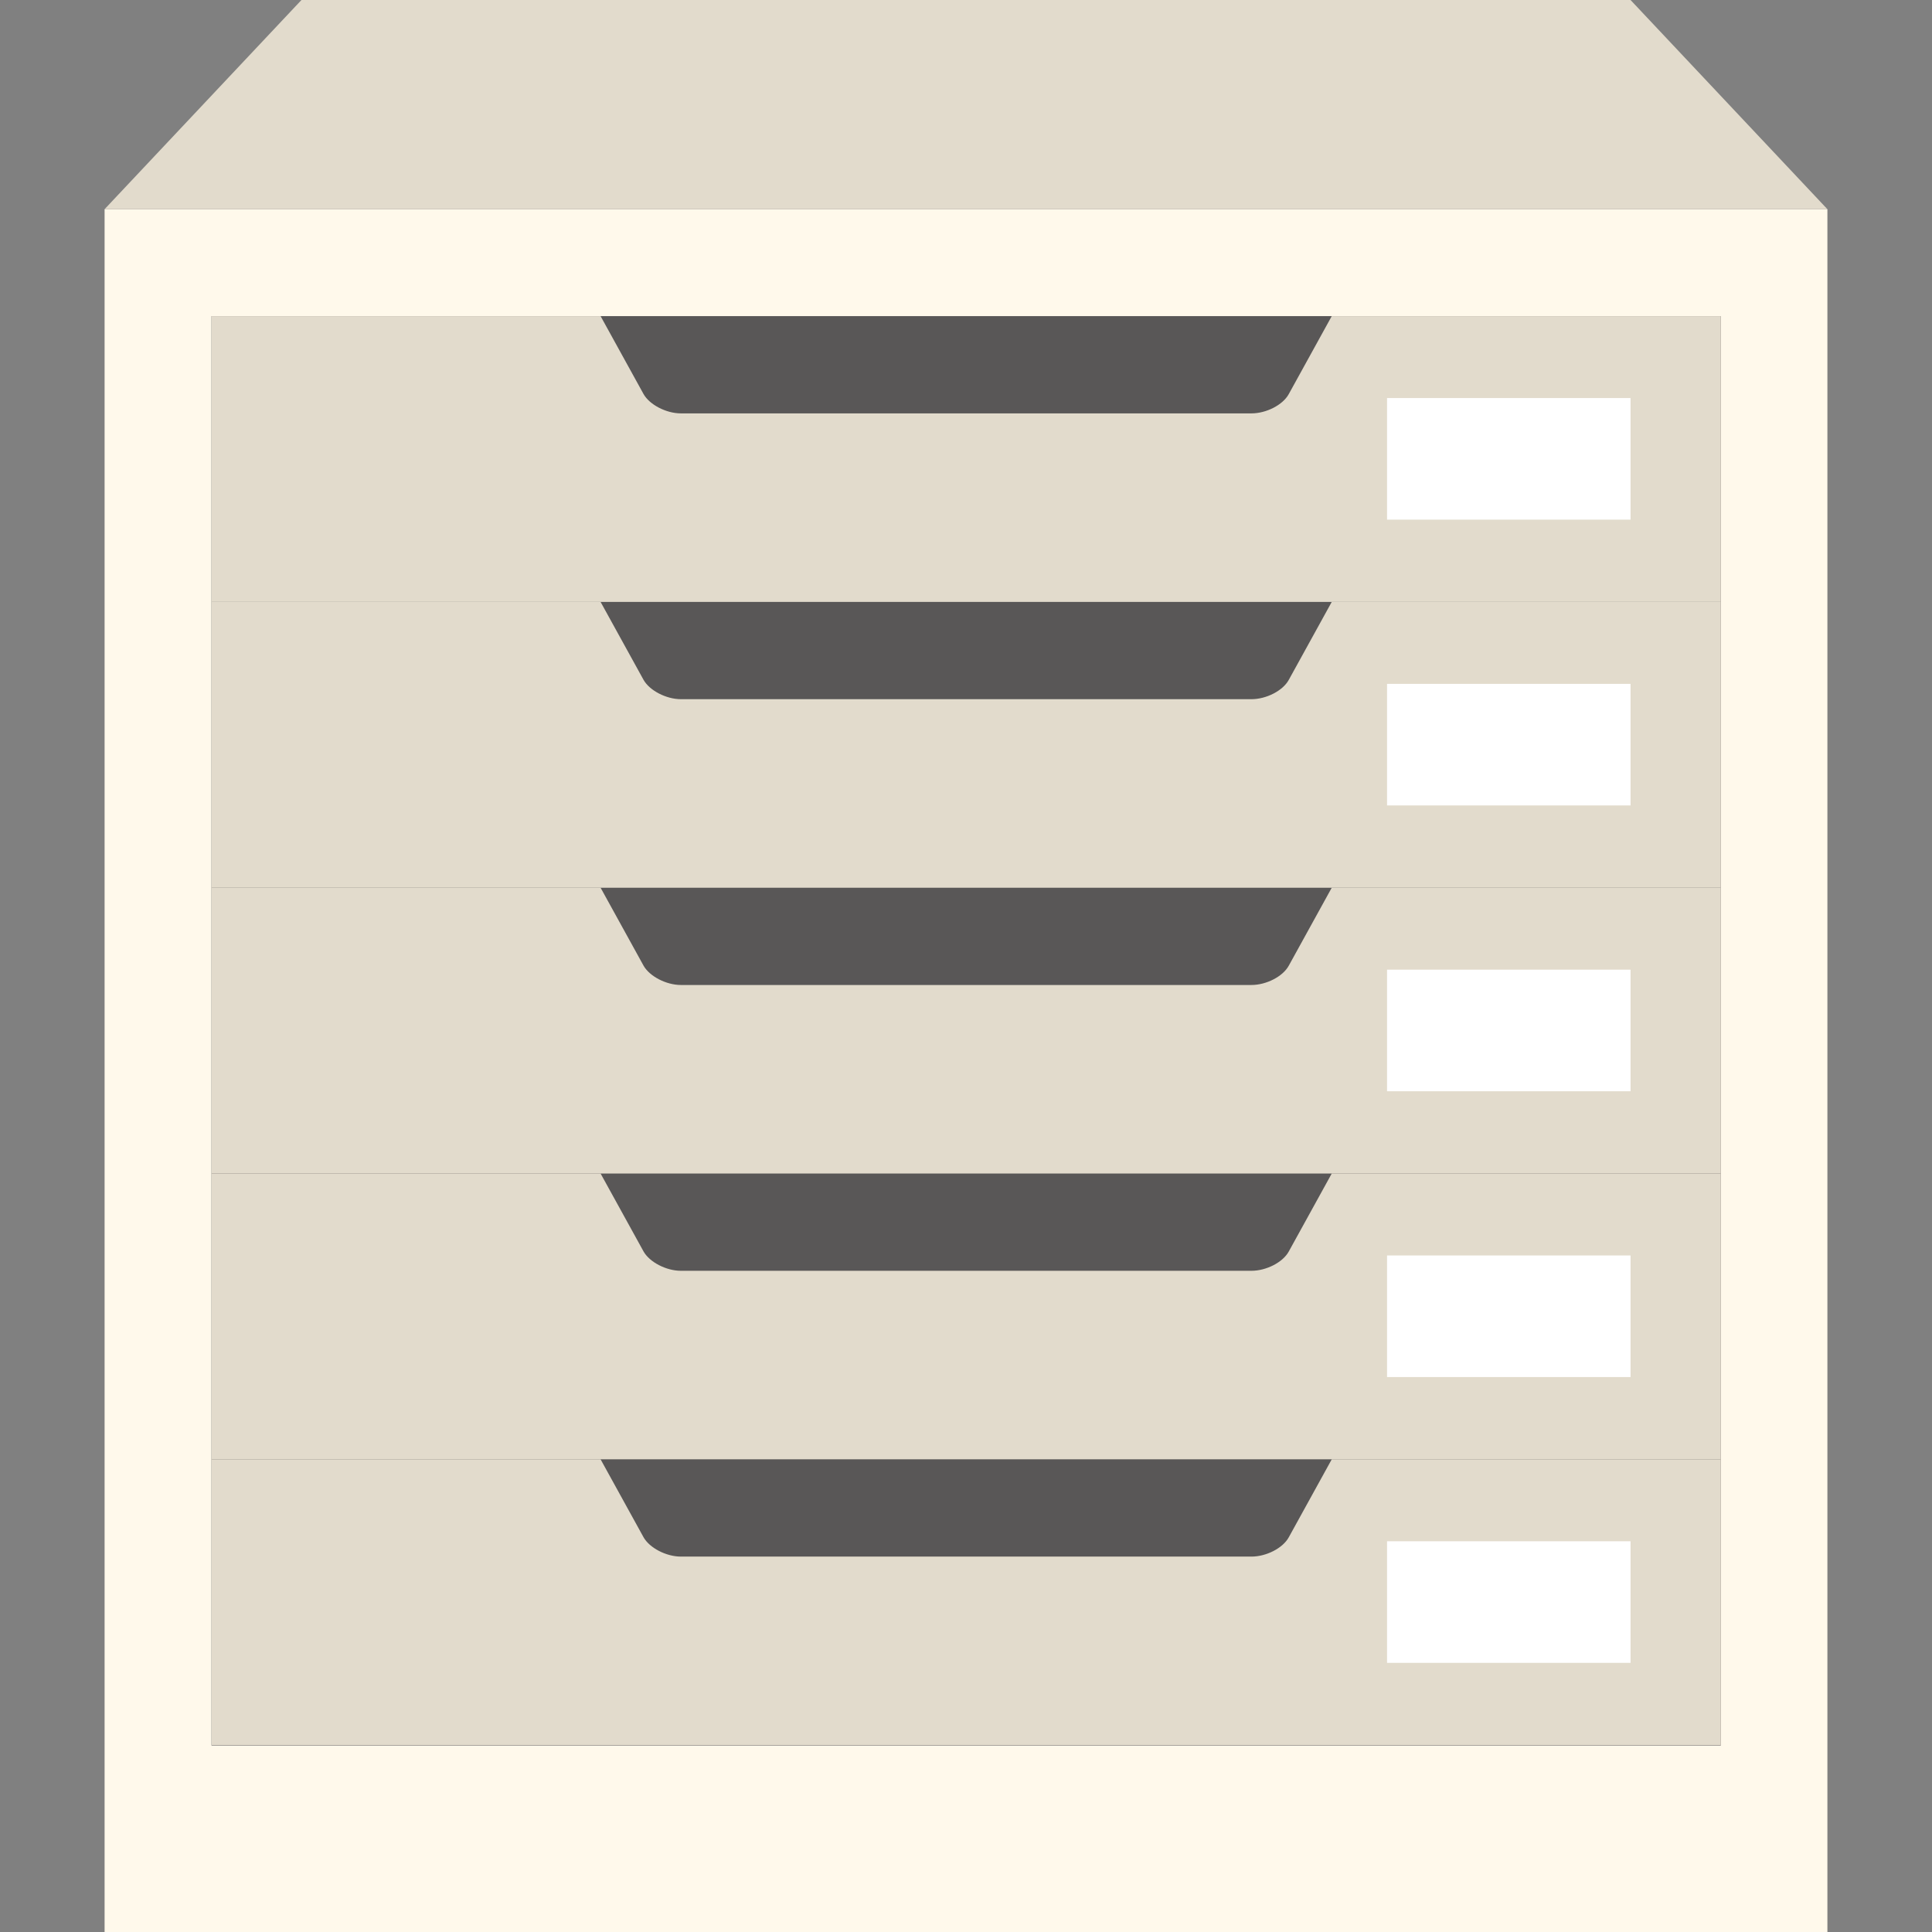
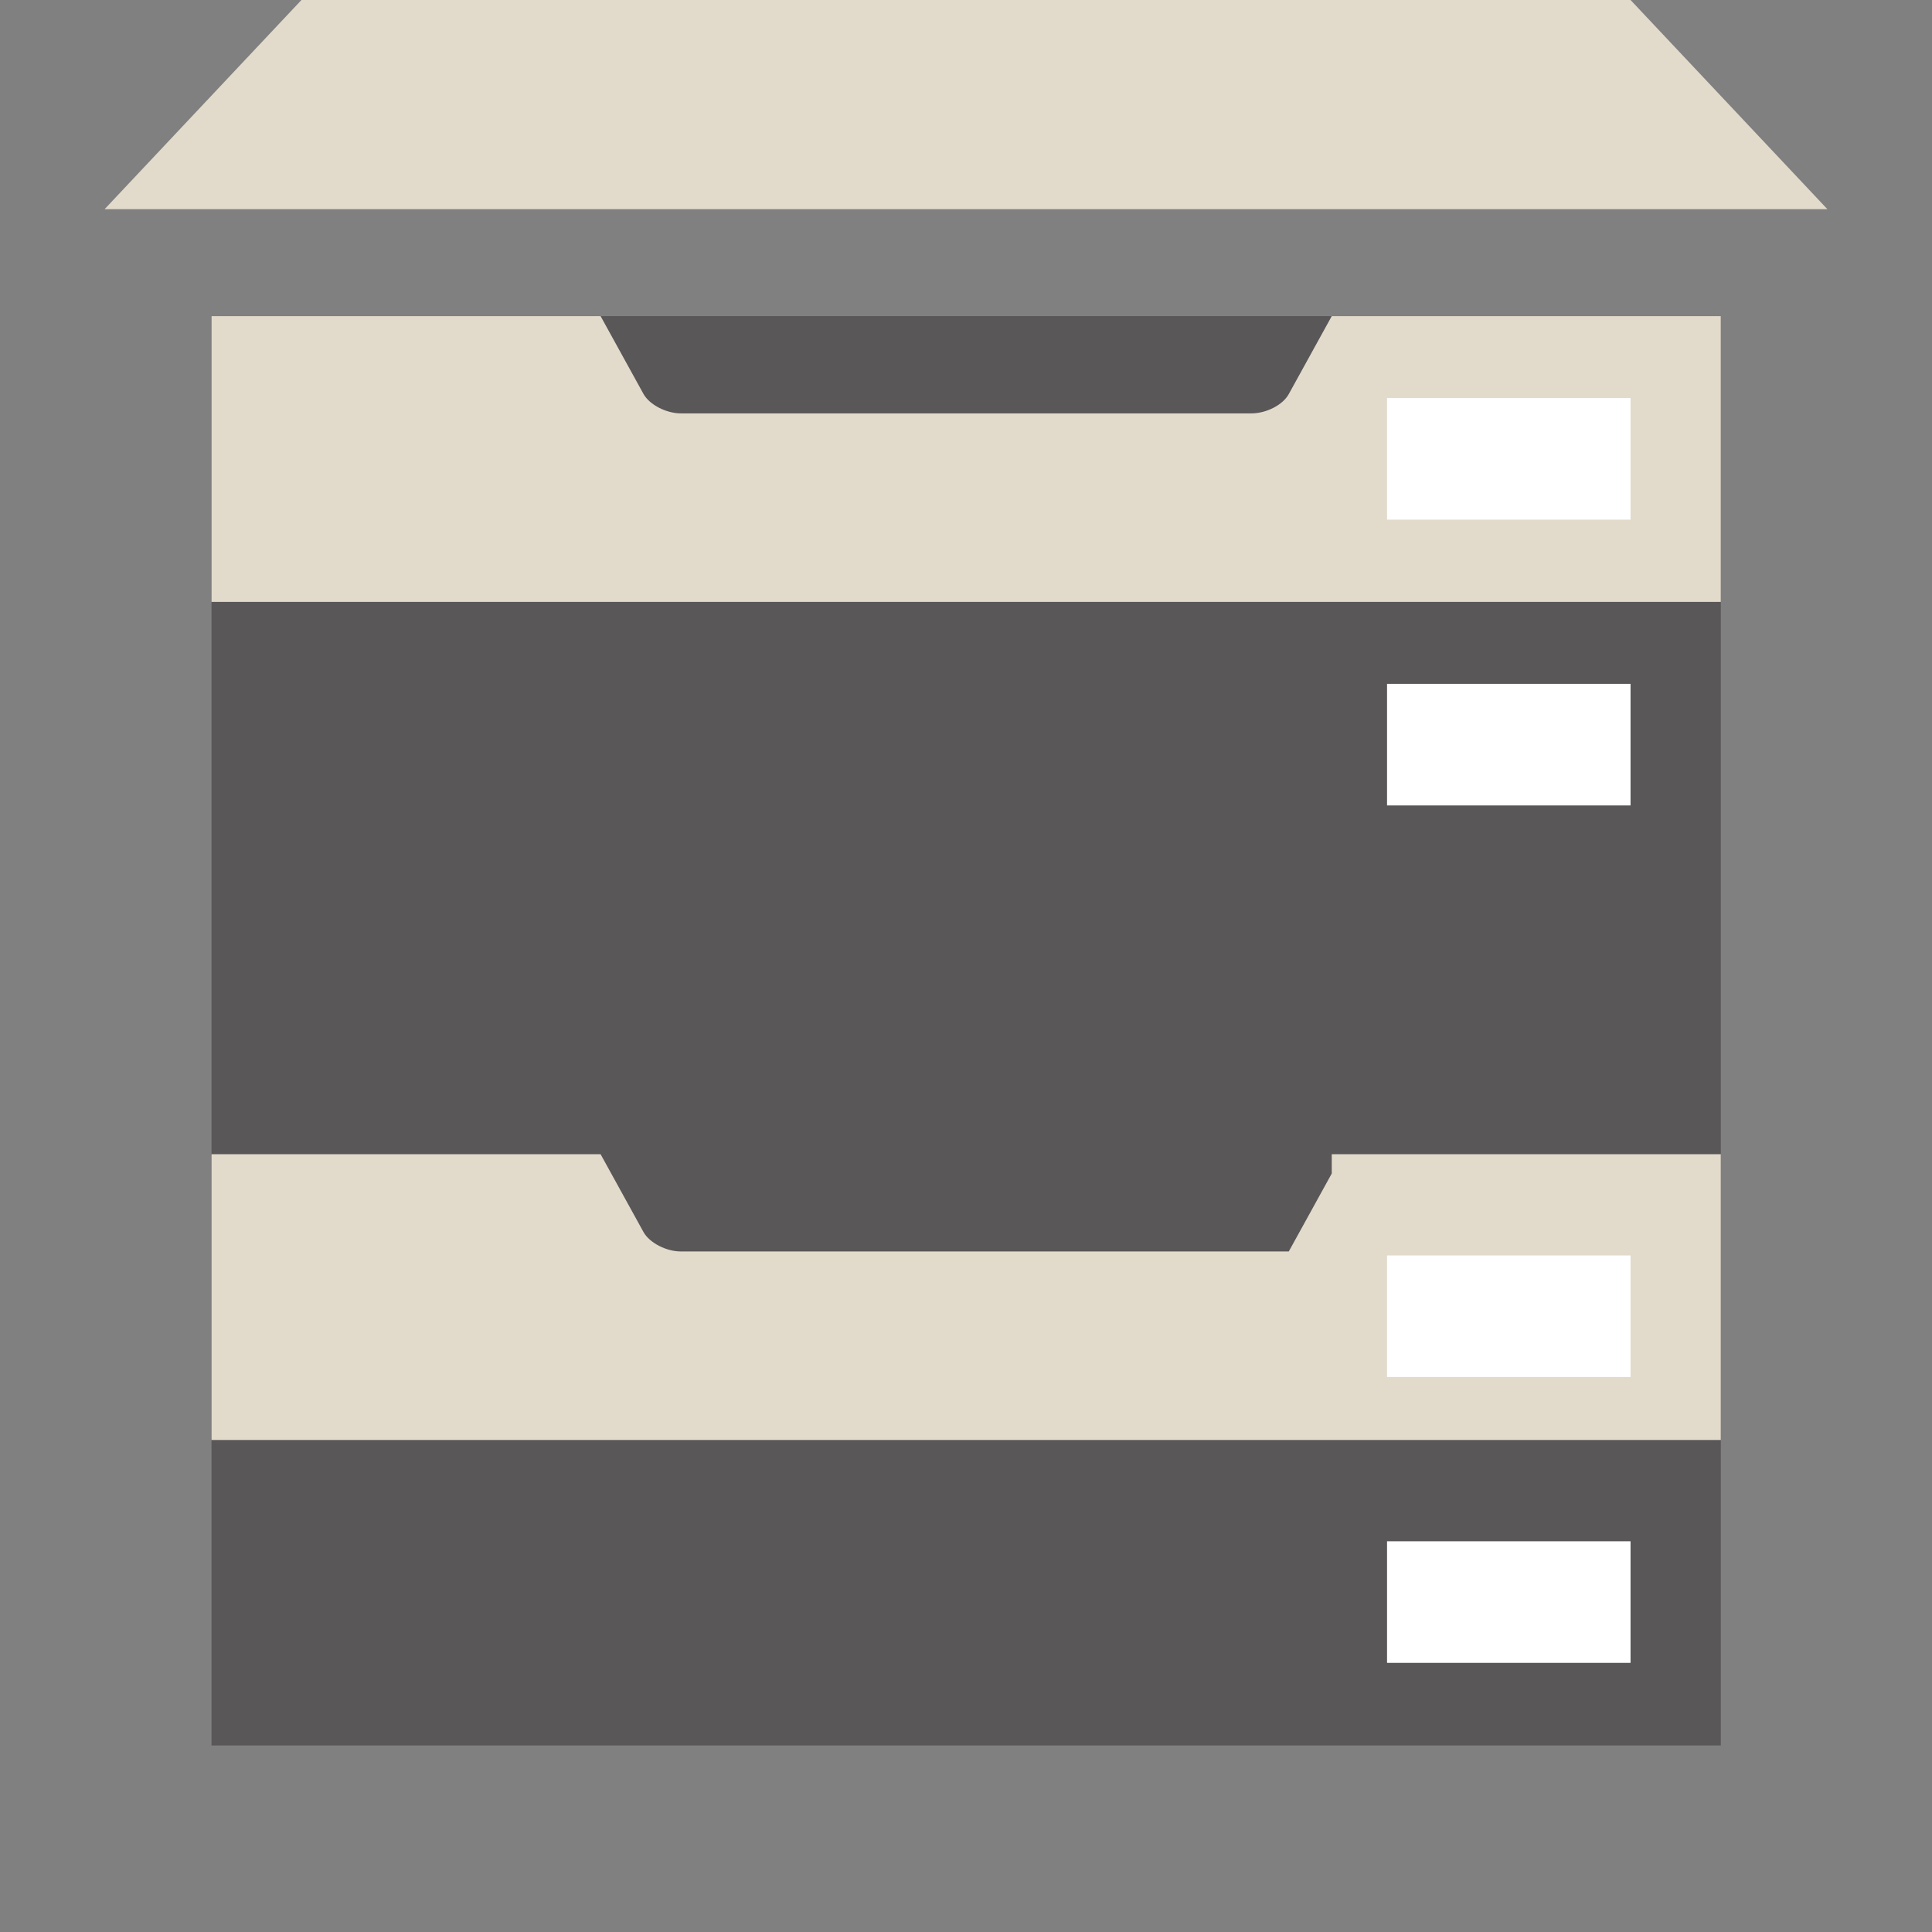
<svg xmlns="http://www.w3.org/2000/svg" version="1.1" id="レイヤー_1" x="0px" y="0px" viewBox="0 0 58 58" style="enable-background:new 0 0 58 58;" xml:space="preserve">
  <rect x="0" y="0" width="58" height="58" fill="#808080" stroke="none" />
  <style type="text/css">
	.st0{fill:#9E9E9F;}
	.st1{fill:#595757;}
	.st2{fill:#E8E8EA;}
	.st3{fill:none;}
	.st4{fill:#336BA8;}
	.st5{fill:#1F5F99;}
	.st6{fill:#231815;}
	.st7{fill:#B2B2B2;}
	.st8{fill:#C6C6C6;}
	.st9{fill:#FFF9EB;}
	.st10{fill:#E2DBCC;}
	.st11{fill:#FFFFFF;}
	.st12{fill:#E8DFD1;}
	.st13{fill:#A3896D;}
	.st14{fill:#896B45;}
	.st15{fill:#FCE354;}
	.st16{fill:#3D3D3D;}
	.st17{fill:#A25F35;}
	.st18{fill:#9ED8F5;}
	.st19{fill:#D2ECFA;}
	.st20{fill:#888888;}
	.st21{fill:#D3D3D3;}
	.st22{fill:#5E5E5E;}
	.st23{fill:#AD7F42;}
	.st24{fill:#D19841;}
	.st25{fill:url(#SVGID_1_);}
	.st26{fill:url(#SVGID_00000162352994382246696170000001049585780110661508_);}
	.st27{fill:url(#SVGID_00000134938236773886935880000013251952184476932280_);}
	.st28{fill:url(#SVGID_00000048495104114691312760000003546953005150523321_);}
	.st29{fill:url(#SVGID_00000095333130559196889370000011985343711337274040_);}
	.st30{fill:#9C9C9C;}
	.st31{fill:#34667B;}
	.st32{fill:#A89CB2;}
	.st33{fill:#B2DCE7;}
	.st34{fill:#73A1B1;}
	.st35{fill:#A07F17;}
	.st36{fill:#BF9A0E;}
	.st37{fill:#E60012;}
	.st38{fill:#D1BC79;}
	.st39{fill:#777777;}
	.st40{fill:#C4C4C4;}
	.st41{fill:#C1C1C1;}
</style>
  <g>
-     <rect x="3.14" y="6.28" class="st9" width="51.72" height="51.72" />
    <rect x="6.35" y="9.49" class="st1" width="45.31" height="42.91" />
    <polygon class="st10" points="48.95,0 9.05,0 3.14,6.28 54.86,6.28  " />
    <path class="st10" d="M39.98,9.49l-1.29,2.34c-0.18,0.33-0.68,0.58-1.12,0.58H20.44c-0.44,0-0.94-0.26-1.12-0.58l-1.29-2.34H6.35   v8.58h45.31V9.49H39.98z" />
    <rect x="41.64" y="11.95" class="st11" width="7.31" height="3.65" />
-     <path class="st10" d="M39.98,18.07l-1.29,2.34c-0.18,0.33-0.68,0.58-1.12,0.58H20.44c-0.44,0-0.94-0.26-1.12-0.58l-1.29-2.34H6.35   v8.58h45.31v-8.58H39.98z" />
    <rect x="41.64" y="20.53" class="st11" width="7.31" height="3.65" />
-     <path class="st10" d="M39.98,26.65l-1.29,2.34c-0.18,0.33-0.68,0.58-1.12,0.58H20.44c-0.44,0-0.94-0.26-1.12-0.58l-1.29-2.34H6.35   v8.58h45.31v-8.58H39.98z" />
-     <rect x="41.64" y="29.11" class="st11" width="7.31" height="3.65" />
-     <path class="st10" d="M39.98,35.23l-1.29,2.34c-0.18,0.33-0.68,0.58-1.12,0.58H20.44c-0.44,0-0.94-0.26-1.12-0.58l-1.29-2.34H6.35   v8.58h45.31v-8.58H39.98z" />
+     <path class="st10" d="M39.98,35.23l-1.29,2.34H20.44c-0.44,0-0.94-0.26-1.12-0.58l-1.29-2.34H6.35   v8.58h45.31v-8.58H39.98z" />
    <rect x="41.64" y="37.69" class="st11" width="7.31" height="3.65" />
-     <path class="st10" d="M39.98,43.81l-1.29,2.34c-0.18,0.33-0.68,0.58-1.12,0.58H20.44c-0.44,0-0.94-0.26-1.12-0.58l-1.29-2.34H6.35   v8.58h45.31v-8.58H39.98z" />
    <rect x="41.64" y="46.27" class="st11" width="7.31" height="3.65" />
  </g>
  <rect class="st3" width="58" height="58" />
</svg>